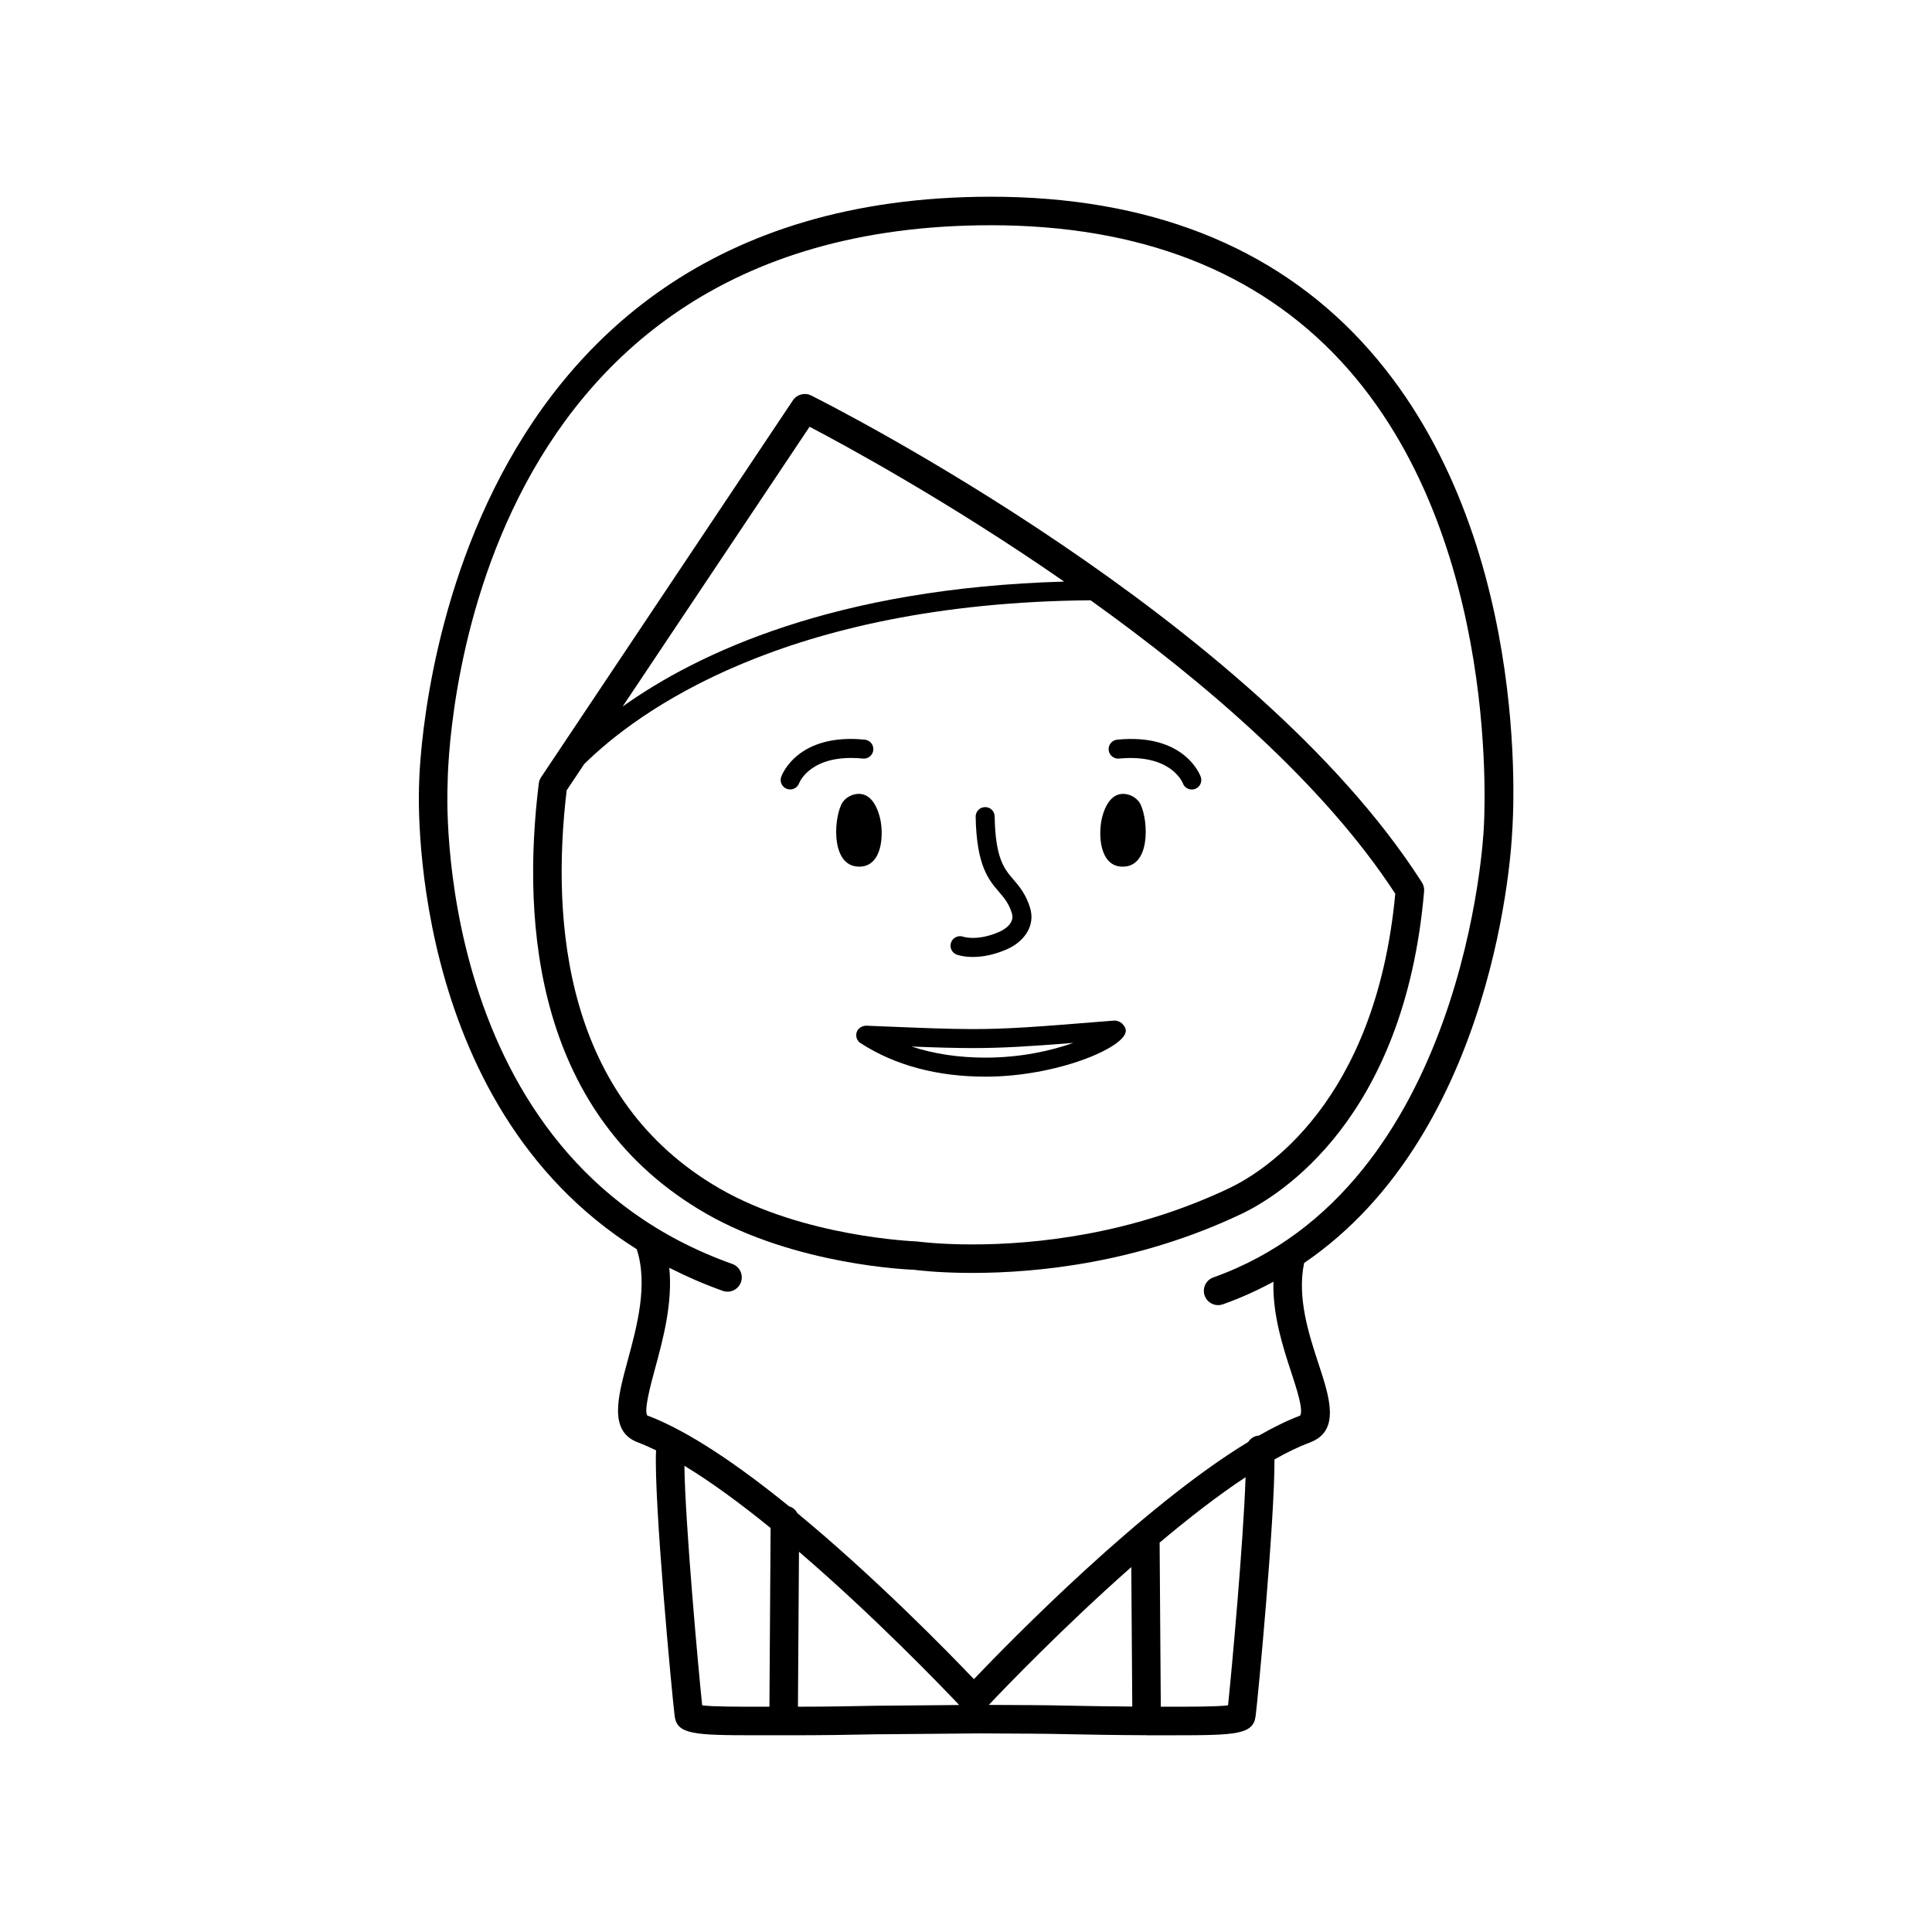
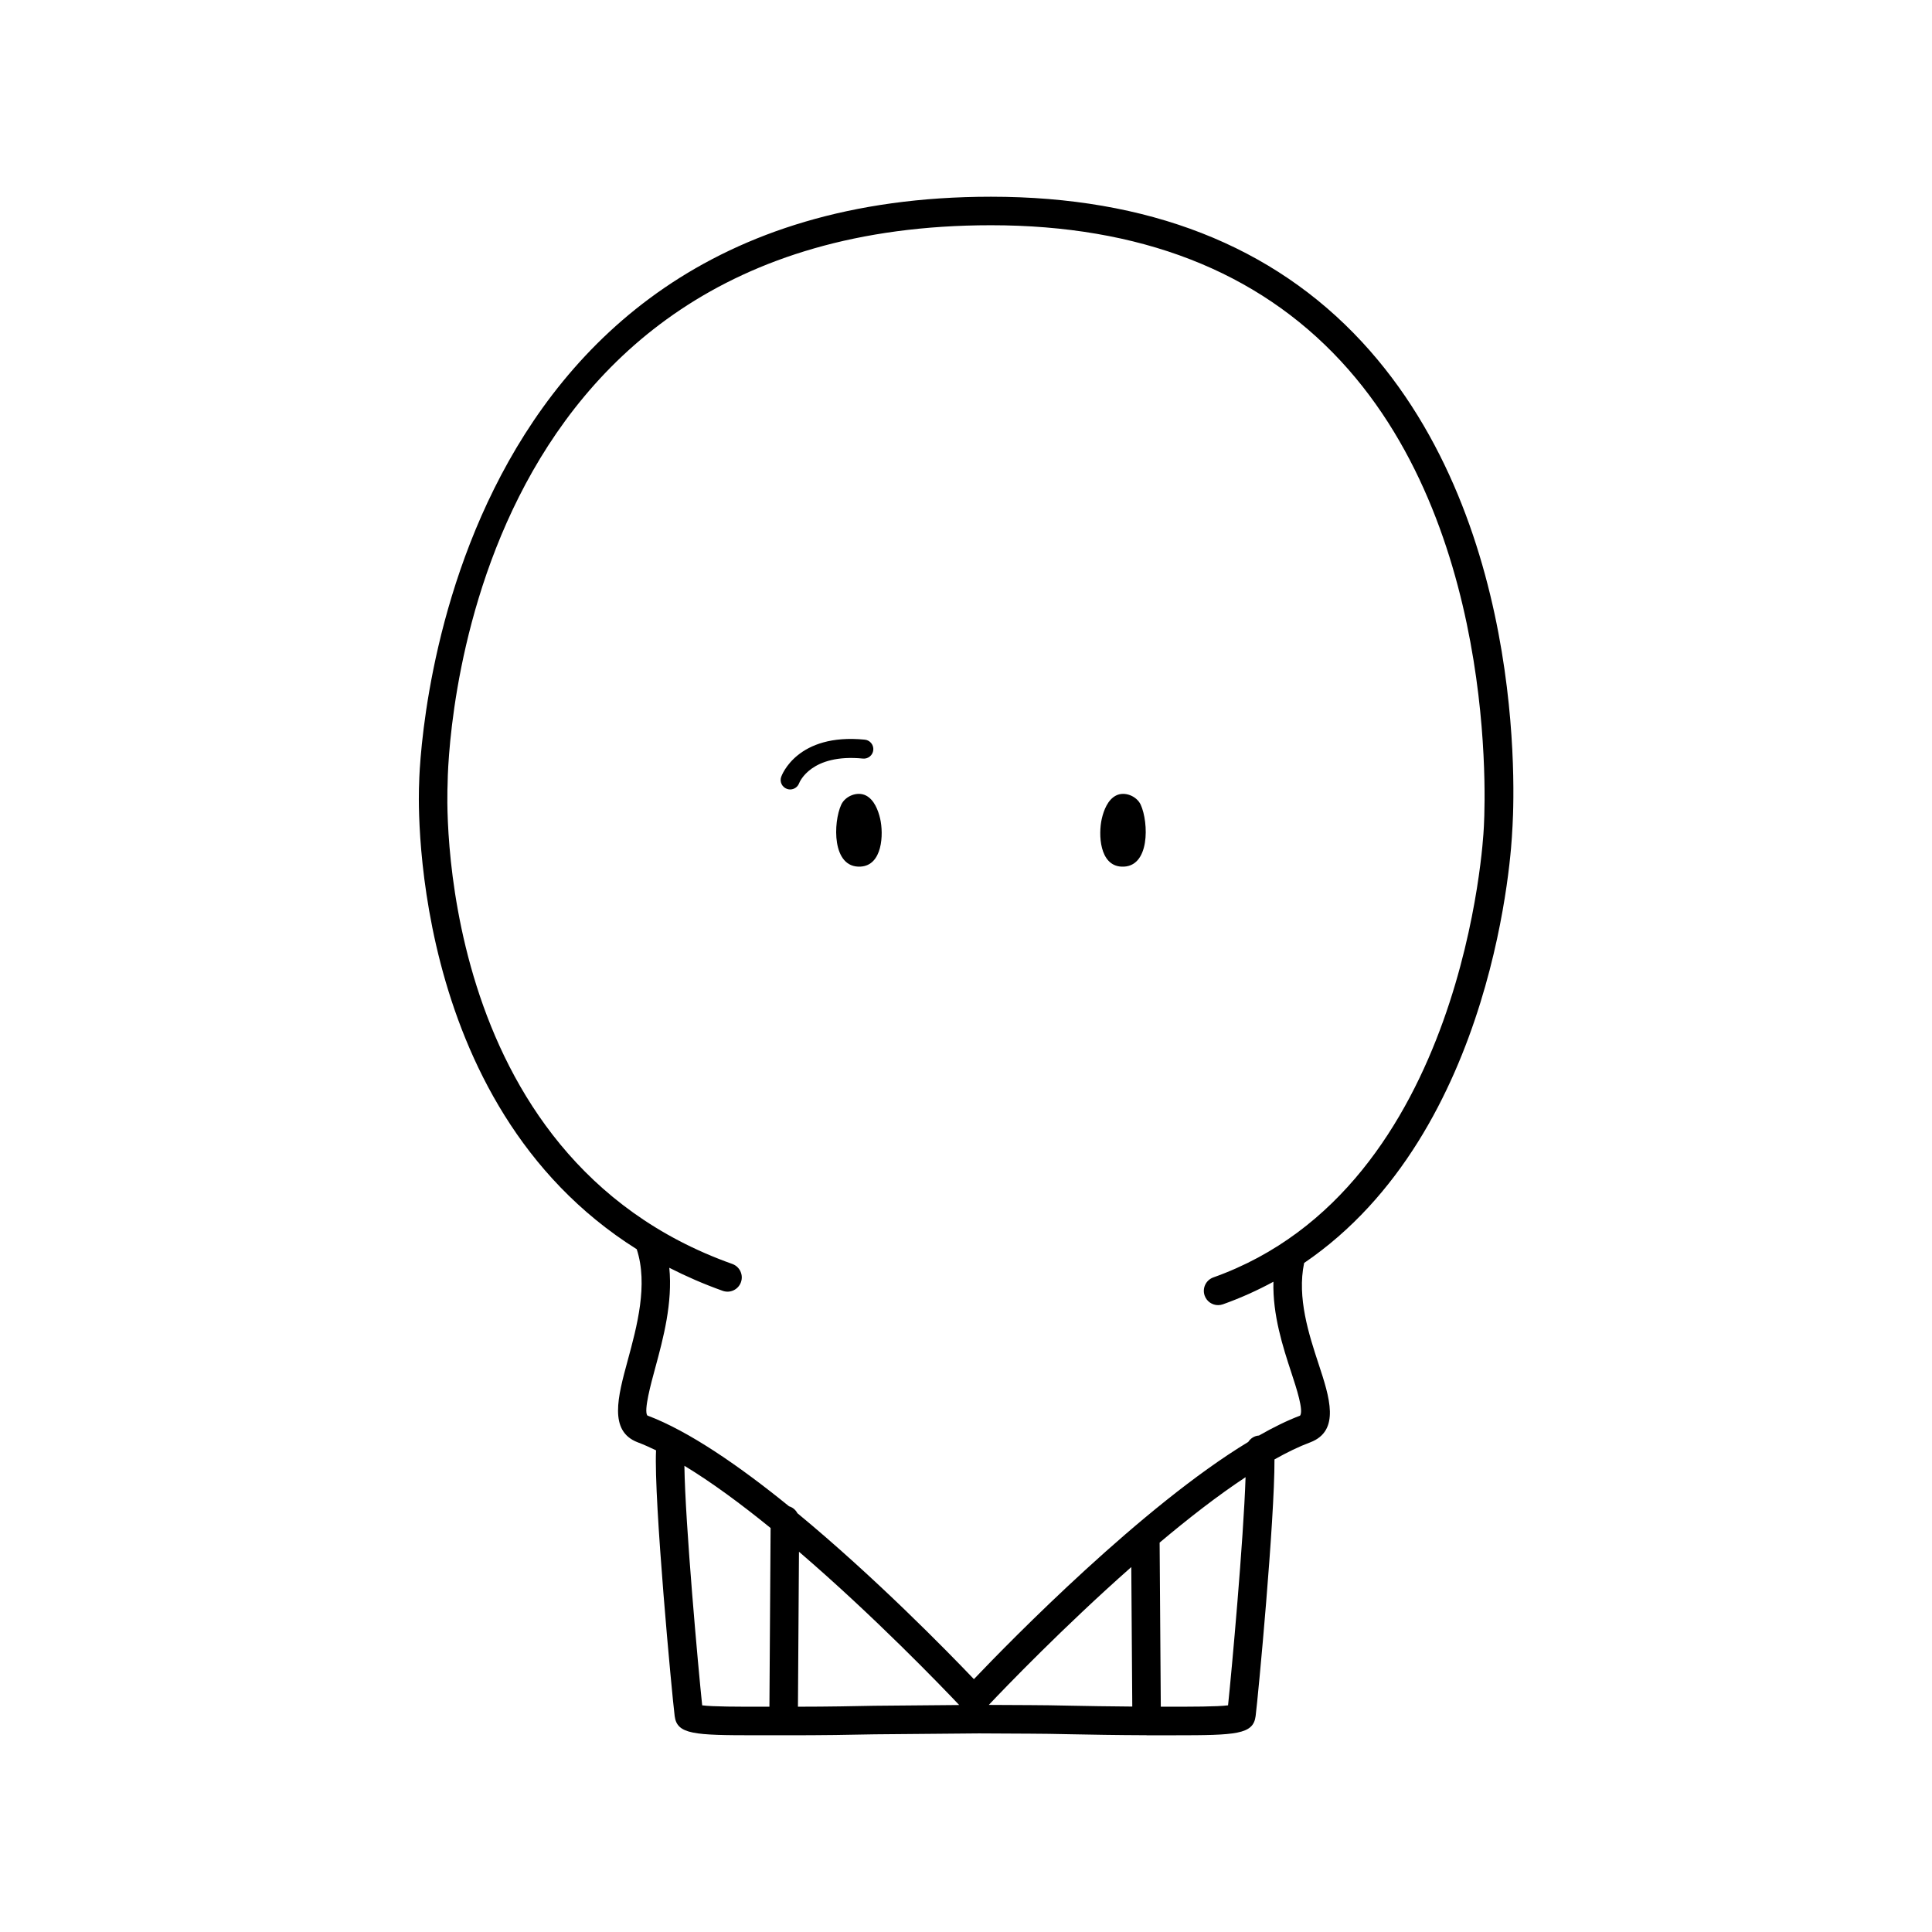
<svg xmlns="http://www.w3.org/2000/svg" fill="#000000" width="800px" height="800px" version="1.1" viewBox="144 144 512 512">
  <g>
-     <path d="m439.18 414.47c-20.52 1.668-28.094 2.246-37.316 2.246h-0.004c-6.383 0-13.445-0.293-25.148-0.77l-3.184-0.133c-1.082 0.039-2.168 0.68-2.504 1.762-0.344 1.082 0.086 2.258 1.039 2.871 9.141 5.891 20.289 8.879 33.137 8.879 18.793 0 37.152-7.703 37.152-12.176 0-0.707-0.516-1.457-1.031-1.934-0.523-0.48-1.426-0.816-2.141-0.746zm-33.988 9.812c-7.144 0-13.699-0.984-19.598-2.938 6.707 0.262 11.645 0.406 16.262 0.406h0.004c7.742 0 14.773-0.438 26.57-1.367-5.734 2.016-13.781 3.898-23.238 3.898z" />
-     <path d="m358.96 248.81c-1.684-0.852-3.773-0.309-4.832 1.281l-66.738 99.891c-0.324 0.488-0.535 1.047-0.605 1.637-4.648 37.684-0.742 88.047 44.254 113.95 23.945 13.789 54.285 14.922 55.156 14.93 0.242 0.035 6.004 0.84 15.426 0.84 17.547 0 44.176-2.715 71.363-15.633 10.039-4.777 43.223-25.055 48.418-85.492 0.074-0.832-0.133-1.656-0.578-2.359-44.637-69.887-157.1-126.66-161.86-129.05zm-0.418 8.285c8.906 4.66 36.707 19.699 67.461 41.031-60.629 1.723-97.004 18.852-117 33.109zm111.2 201.79c-25.922 12.312-51.344 14.902-68.121 14.902-8.832 0-14.312-0.754-14.773-0.801-0.297-0.012-29.766-1.129-52.043-13.961-41.066-23.633-44.828-70.27-40.633-105.58l4.644-6.953c13.855-13.684 52.824-42.691 134.2-43.414 30.086 21.531 61.809 48.672 80.746 77.777-5.188 55.434-34.957 73.723-44.016 78.031z" />
-     <path d="m397.54 396.98c0.293 0.105 1.82 0.625 4.293 0.625 2.301 0 5.422-0.449 9.125-2.09 4.133-1.828 7.586-5.941 6.004-11-1.133-3.621-2.852-5.629-4.375-7.402-2.465-2.871-4.793-5.582-4.992-16.75-0.023-1.391-1.148-2.504-2.562-2.473-1.391 0.023-2.5 1.176-2.473 2.562 0.238 12.977 3.41 16.676 6.207 19.941 1.375 1.602 2.562 2.988 3.387 5.621 0.906 2.887-2.535 4.578-3.238 4.891-5.769 2.562-9.465 1.395-9.656 1.336-1.281-0.465-2.727 0.207-3.203 1.5-0.488 1.309 0.176 2.758 1.484 3.238z" />
+     <path d="m397.54 396.98z" />
    <path d="m377.25 360.95c-0.523-2.238-1.578-5.004-3.75-6.125-2.324-1.188-5.523 0.152-6.566 2.434-2.137 4.641-2.539 16.812 5.117 16.402 5.82-0.309 6.148-8.578 5.199-12.711z" />
    <path d="m372.68 345.03c1.359 0.145 2.621-0.871 2.754-2.262 0.133-1.387-0.883-2.621-2.262-2.75-17.859-1.773-21.977 9.375-22.148 9.855-0.457 1.301 0.215 2.711 1.512 3.188 0.289 0.105 0.574 0.156 0.863 0.156 1.02 0 1.984-0.629 2.367-1.633 0.129-0.328 3.18-7.898 16.914-6.555z" />
    <path d="m439.74 354.83c-2.176 1.125-3.231 3.891-3.75 6.125-0.945 4.133-0.629 12.402 5.184 12.711 7.664 0.406 7.25-11.766 5.129-16.402-1.047-2.285-4.238-3.629-6.562-2.434z" />
-     <path d="m440.07 340.02c-1.379 0.137-2.398 1.367-2.262 2.75 0.137 1.387 1.402 2.41 2.754 2.262 13.66-1.305 16.781 6.211 16.914 6.551 0.371 1.02 1.336 1.648 2.363 1.648 0.281 0 0.562-0.047 0.84-0.145 1.316-0.465 1.996-1.906 1.535-3.215-0.168-0.477-4.32-11.621-22.145-9.852z" />
    <path d="m504.92 234.59c-23.633-25.52-56.707-38.457-98.305-38.457-148.98 0-151.55 154.37-151.55 155.73-0.055 0.934-4 84.438 57.676 123.19 3.062 9.359 0.051 20.496-2.387 29.457-2.625 9.652-5.106 18.773 2.656 21.723 1.559 0.586 3.188 1.316 4.852 2.121-0.641 12.906 4.219 64.77 4.934 70.426 0.621 4.875 5.141 5.082 21.504 5.082h2.309 5.059c10.246 0.023 17.965-0.125 24.156-0.25l27.594-0.242 13.645 0.07c3.062 0 6.484 0.07 10.566 0.152 5.344 0.105 11.922 0.227 20.188 0.258 0.023 0.004 0.047 0.016 0.066 0.016h3.359 1.402 0.297 2.309c16.359 0 20.883-0.207 21.504-5.082 0.68-5.344 5.062-52.023 4.996-68.02 3.324-1.875 6.508-3.422 9.477-4.527 8.039-3.059 5.094-12.02 2.242-20.688-2.594-7.879-5.785-17.664-3.859-26.848 51.125-34.809 55-110.88 55.141-114.37 0.242-3.281 5.621-80.668-39.828-129.74zm-158.32 361.71c-6.992 0.004-13.645 0.004-16.516-0.367-1.039-9.855-4.516-48.387-4.711-63.484 7.254 4.387 15.086 10.184 22.844 16.488l-0.312 47.359-1.305-0.004zm29.113-0.254c-5.371 0.105-11.961 0.246-20.25 0.25l0.273-41.07c19.938 17.109 37.91 35.816 42.461 40.621zm41.363-0.172-11.035-0.055c4.238-4.481 19.785-20.656 37.762-36.531l0.262 36.969c-6.5-0.051-11.805-0.141-16.293-0.23-4.141-0.082-7.609-0.152-10.695-0.152zm52.371 0.055c-2.871 0.371-9.551 0.371-16.516 0.367h-0.312c-0.352 0-0.648-0.004-0.996-0.004l-0.312-43.484c7.602-6.402 15.395-12.461 22.777-17.34-0.539 16.691-3.664 51.219-4.641 60.461zm67.746-232.06c-0.039 0.945-4.731 94.852-71.648 118.66-1.969 0.707-2.996 2.863-2.297 4.828 0.551 1.551 2.004 2.516 3.562 2.516 0.418 0 0.848-0.07 1.266-0.215 4.762-1.691 9.211-3.719 13.395-5.984-0.223 8.812 2.484 17.207 4.797 24.234 1.293 3.941 3.254 9.898 2.262 11.254-3.422 1.285-7.082 3.098-10.887 5.266-1.219 0.074-2.215 0.754-2.848 1.703-27.988 16.949-62.66 52.324-72.699 62.859-7.047-7.394-26.258-27.039-46.777-43.977-0.465-0.887-1.246-1.543-2.215-1.832-13.062-10.609-26.504-19.91-37.555-24.062-0.984-1.289 0.945-8.375 2.098-12.609 2.141-7.871 4.637-17.25 3.727-26.535 4.43 2.258 9.125 4.316 14.16 6.109 1.977 0.699 4.125-0.328 4.828-2.297 0.699-1.965-0.328-4.125-2.297-4.828-80.047-28.469-75.508-125.69-75.453-126.86 0.035-6.062 2.445-148.41 144-148.41 39.383 0 70.582 12.113 92.727 36.004 43.207 46.609 37.922 123.27 37.855 124.17z" />
  </g>
</svg>